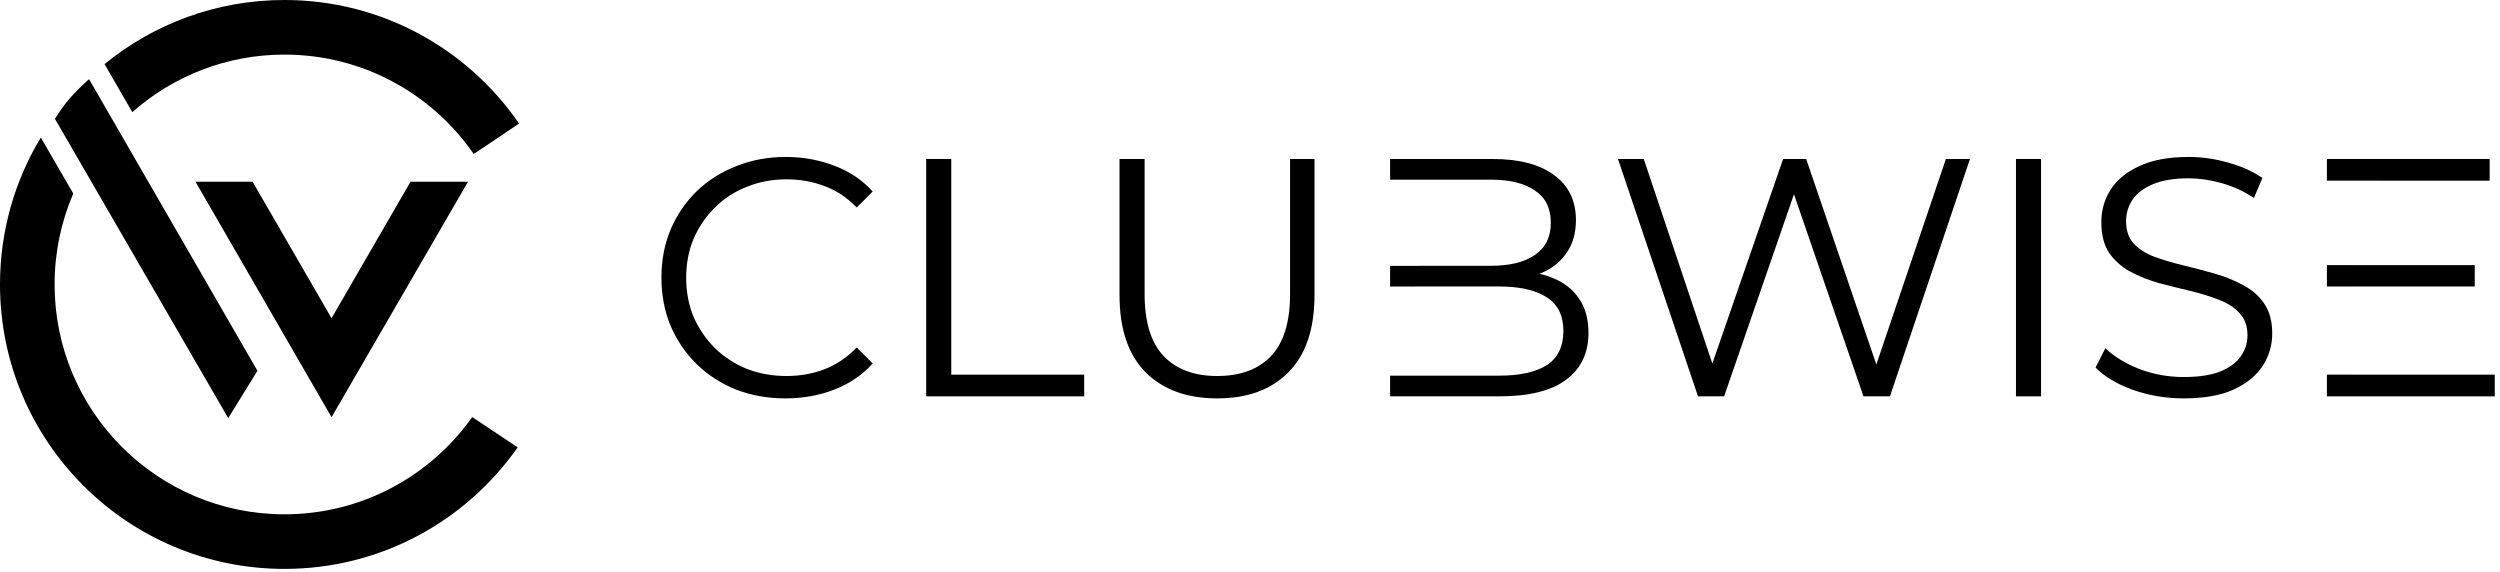
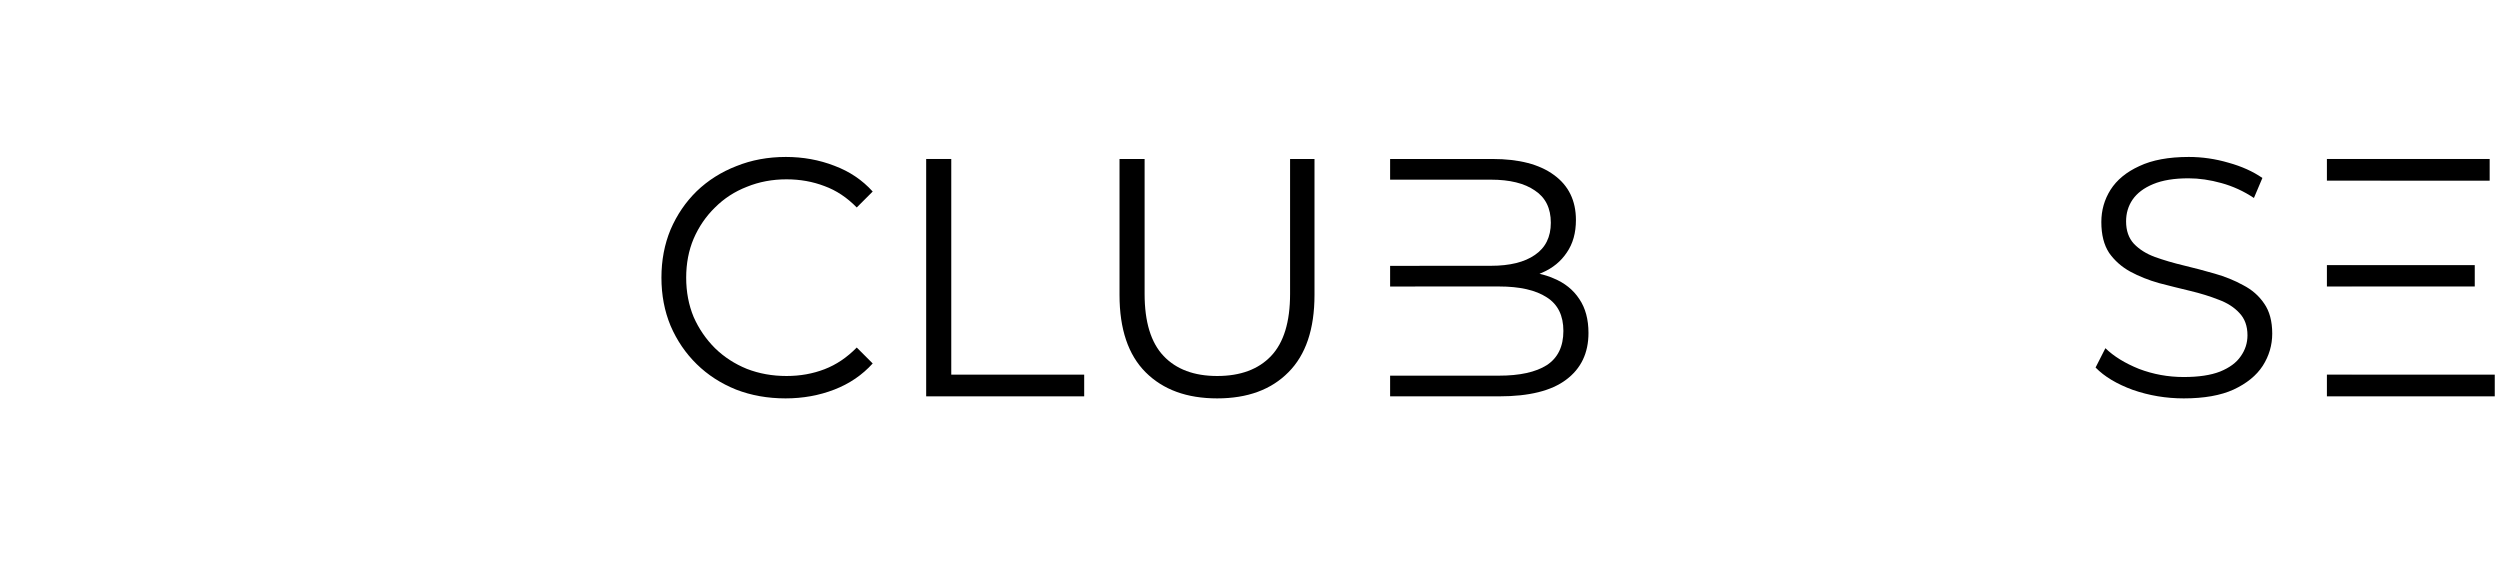
<svg xmlns="http://www.w3.org/2000/svg" width="223" height="51" viewBox="0 0 223 51" fill="none">
-   <path fill-rule="evenodd" clip-rule="evenodd" d="M25.373 45.876C32.291 45.876 38.408 42.45 42.121 37.202L46.175 39.904C41.588 46.459 33.981 50.746 25.373 50.746C11.36 50.746 0 39.386 0 25.373C0 20.577 1.33 16.093 3.642 12.268L6.536 17.265C5.464 19.752 4.87 22.493 4.87 25.373C4.87 36.696 14.05 45.876 25.373 45.876ZM25.373 0C34.059 0 41.725 4.365 46.299 11.02C44.968 11.926 43.603 12.839 42.252 13.732C38.553 8.378 32.373 4.87 25.373 4.87C20.168 4.87 15.416 6.809 11.801 10.005L9.326 5.718C13.698 2.144 19.285 0 25.373 0ZM4.899 10.598C5.834 9.122 6.514 8.352 7.944 7.061L22.963 33.073L20.358 37.297L4.899 10.598ZM17.436 16.209H22.529L29.574 28.384L36.619 16.209H41.749L29.574 37.214L17.436 16.209Z" fill="black" />
  <path fill-rule="evenodd" clip-rule="evenodd" d="M209.798 25.556V25.554H220.748V23.649H209.798V23.648H207.56V25.556H209.798ZM209.798 33.416H207.56V35.354H222.532V33.418H209.798V33.416ZM212.34 16.113V16.117H222.078V14.181H207.56V16.113H212.34Z" fill="black" />
  <path d="M194.789 35.536C193.216 35.536 191.704 35.284 190.252 34.779C188.82 34.255 187.711 33.59 186.925 32.783L187.802 31.059C188.548 31.785 189.546 32.4 190.796 32.904C192.067 33.388 193.398 33.63 194.789 33.63C196.12 33.63 197.199 33.469 198.025 33.146C198.872 32.803 199.487 32.35 199.87 31.785C200.274 31.221 200.475 30.595 200.475 29.91C200.475 29.083 200.233 28.418 199.749 27.913C199.286 27.409 198.671 27.016 197.904 26.734C197.138 26.431 196.291 26.169 195.364 25.947C194.436 25.726 193.509 25.494 192.581 25.252C191.653 24.99 190.796 24.647 190.01 24.223C189.244 23.8 188.619 23.245 188.135 22.56C187.671 21.854 187.439 20.937 187.439 19.807C187.439 18.759 187.711 17.801 188.256 16.934C188.82 16.047 189.677 15.341 190.827 14.817C191.976 14.272 193.448 14 195.243 14C196.432 14 197.612 14.171 198.782 14.514C199.951 14.837 200.959 15.29 201.806 15.875L201.05 17.66C200.143 17.055 199.175 16.611 198.146 16.329C197.138 16.047 196.16 15.905 195.212 15.905C193.942 15.905 192.893 16.077 192.067 16.42C191.24 16.762 190.625 17.226 190.222 17.811C189.839 18.376 189.647 19.021 189.647 19.747C189.647 20.574 189.879 21.239 190.343 21.743C190.827 22.247 191.452 22.64 192.218 22.923C193.004 23.205 193.861 23.457 194.789 23.679C195.717 23.901 196.634 24.143 197.541 24.405C198.469 24.667 199.316 25.01 200.082 25.433C200.869 25.837 201.494 26.381 201.957 27.067C202.441 27.752 202.683 28.649 202.683 29.759C202.683 30.787 202.401 31.745 201.836 32.632C201.272 33.499 200.405 34.205 199.235 34.749C198.086 35.273 196.604 35.536 194.789 35.536Z" fill="black" />
-   <path d="M179.824 35.354V14.181H182.062V35.354H179.824Z" fill="black" />
-   <path d="M151.462 35.354L144.324 14.181H146.623L153.307 34.114H152.158L159.054 14.181H161.111L167.917 34.114H166.828L173.573 14.181H175.72L168.582 35.354H166.223L159.72 16.45H160.325L153.791 35.354H151.462Z" fill="black" />
  <path fill-rule="evenodd" clip-rule="evenodd" d="M123.998 25.556V23.714H125.994H126.236H126.624V23.709H132.981C134.675 23.709 135.985 23.387 136.913 22.741C137.861 22.096 138.334 21.138 138.334 19.868C138.334 18.577 137.861 17.619 136.913 16.994C135.985 16.349 134.675 16.026 132.981 16.026H126.624V16.025H123.998V14.181H133.132C135.491 14.181 137.316 14.655 138.607 15.603C139.917 16.551 140.573 17.892 140.573 19.626C140.573 20.775 140.301 21.743 139.756 22.53C139.232 23.316 138.506 23.911 137.578 24.314C137.494 24.352 137.408 24.388 137.322 24.422C137.771 24.523 138.189 24.659 138.576 24.828C139.565 25.232 140.331 25.847 140.875 26.673C141.42 27.48 141.692 28.488 141.692 29.698C141.692 31.493 141.026 32.884 139.696 33.872C138.385 34.86 136.399 35.354 133.737 35.354H123.998V33.51H127.396V33.509H133.707C135.562 33.509 136.983 33.197 137.972 32.572C138.96 31.926 139.454 30.908 139.454 29.517C139.454 28.145 138.96 27.147 137.972 26.522C136.983 25.877 135.562 25.554 133.707 25.554H126.236V25.556H123.998Z" fill="black" />
  <path d="M108.572 35.536C105.87 35.536 103.743 34.759 102.19 33.207C100.637 31.654 99.861 29.355 99.861 26.31V14.181H102.099V26.22C102.099 28.72 102.664 30.565 103.793 31.755C104.922 32.944 106.515 33.539 108.572 33.539C110.649 33.539 112.252 32.944 113.381 31.755C114.511 30.565 115.075 28.72 115.075 26.22V14.181H117.253V26.31C117.253 29.355 116.477 31.654 114.924 33.207C113.391 34.759 111.274 35.536 108.572 35.536Z" fill="black" />
  <path d="M82.615 35.354V14.181H84.853V33.418H96.71V35.354H82.615Z" fill="black" />
  <path d="M70.07 35.536C68.477 35.536 67.005 35.273 65.654 34.749C64.303 34.205 63.134 33.449 62.146 32.481C61.158 31.513 60.381 30.373 59.817 29.063C59.272 27.752 59 26.32 59 24.768C59 23.215 59.272 21.784 59.817 20.473C60.381 19.162 61.158 18.023 62.146 17.055C63.154 16.087 64.334 15.341 65.684 14.817C67.035 14.272 68.507 14 70.1 14C71.633 14 73.075 14.262 74.426 14.786C75.777 15.29 76.916 16.057 77.844 17.085L76.422 18.507C75.555 17.619 74.597 16.984 73.549 16.601C72.5 16.198 71.371 15.996 70.161 15.996C68.891 15.996 67.711 16.218 66.622 16.662C65.533 17.085 64.586 17.7 63.779 18.507C62.972 19.293 62.337 20.221 61.873 21.29C61.43 22.338 61.208 23.497 61.208 24.768C61.208 26.038 61.43 27.208 61.873 28.276C62.337 29.325 62.972 30.253 63.779 31.059C64.586 31.846 65.533 32.461 66.622 32.904C67.711 33.328 68.891 33.539 70.161 33.539C71.371 33.539 72.5 33.338 73.549 32.934C74.597 32.531 75.555 31.886 76.422 30.999L77.844 32.42C76.916 33.449 75.777 34.225 74.426 34.749C73.075 35.273 71.623 35.536 70.07 35.536Z" fill="black" />
</svg>